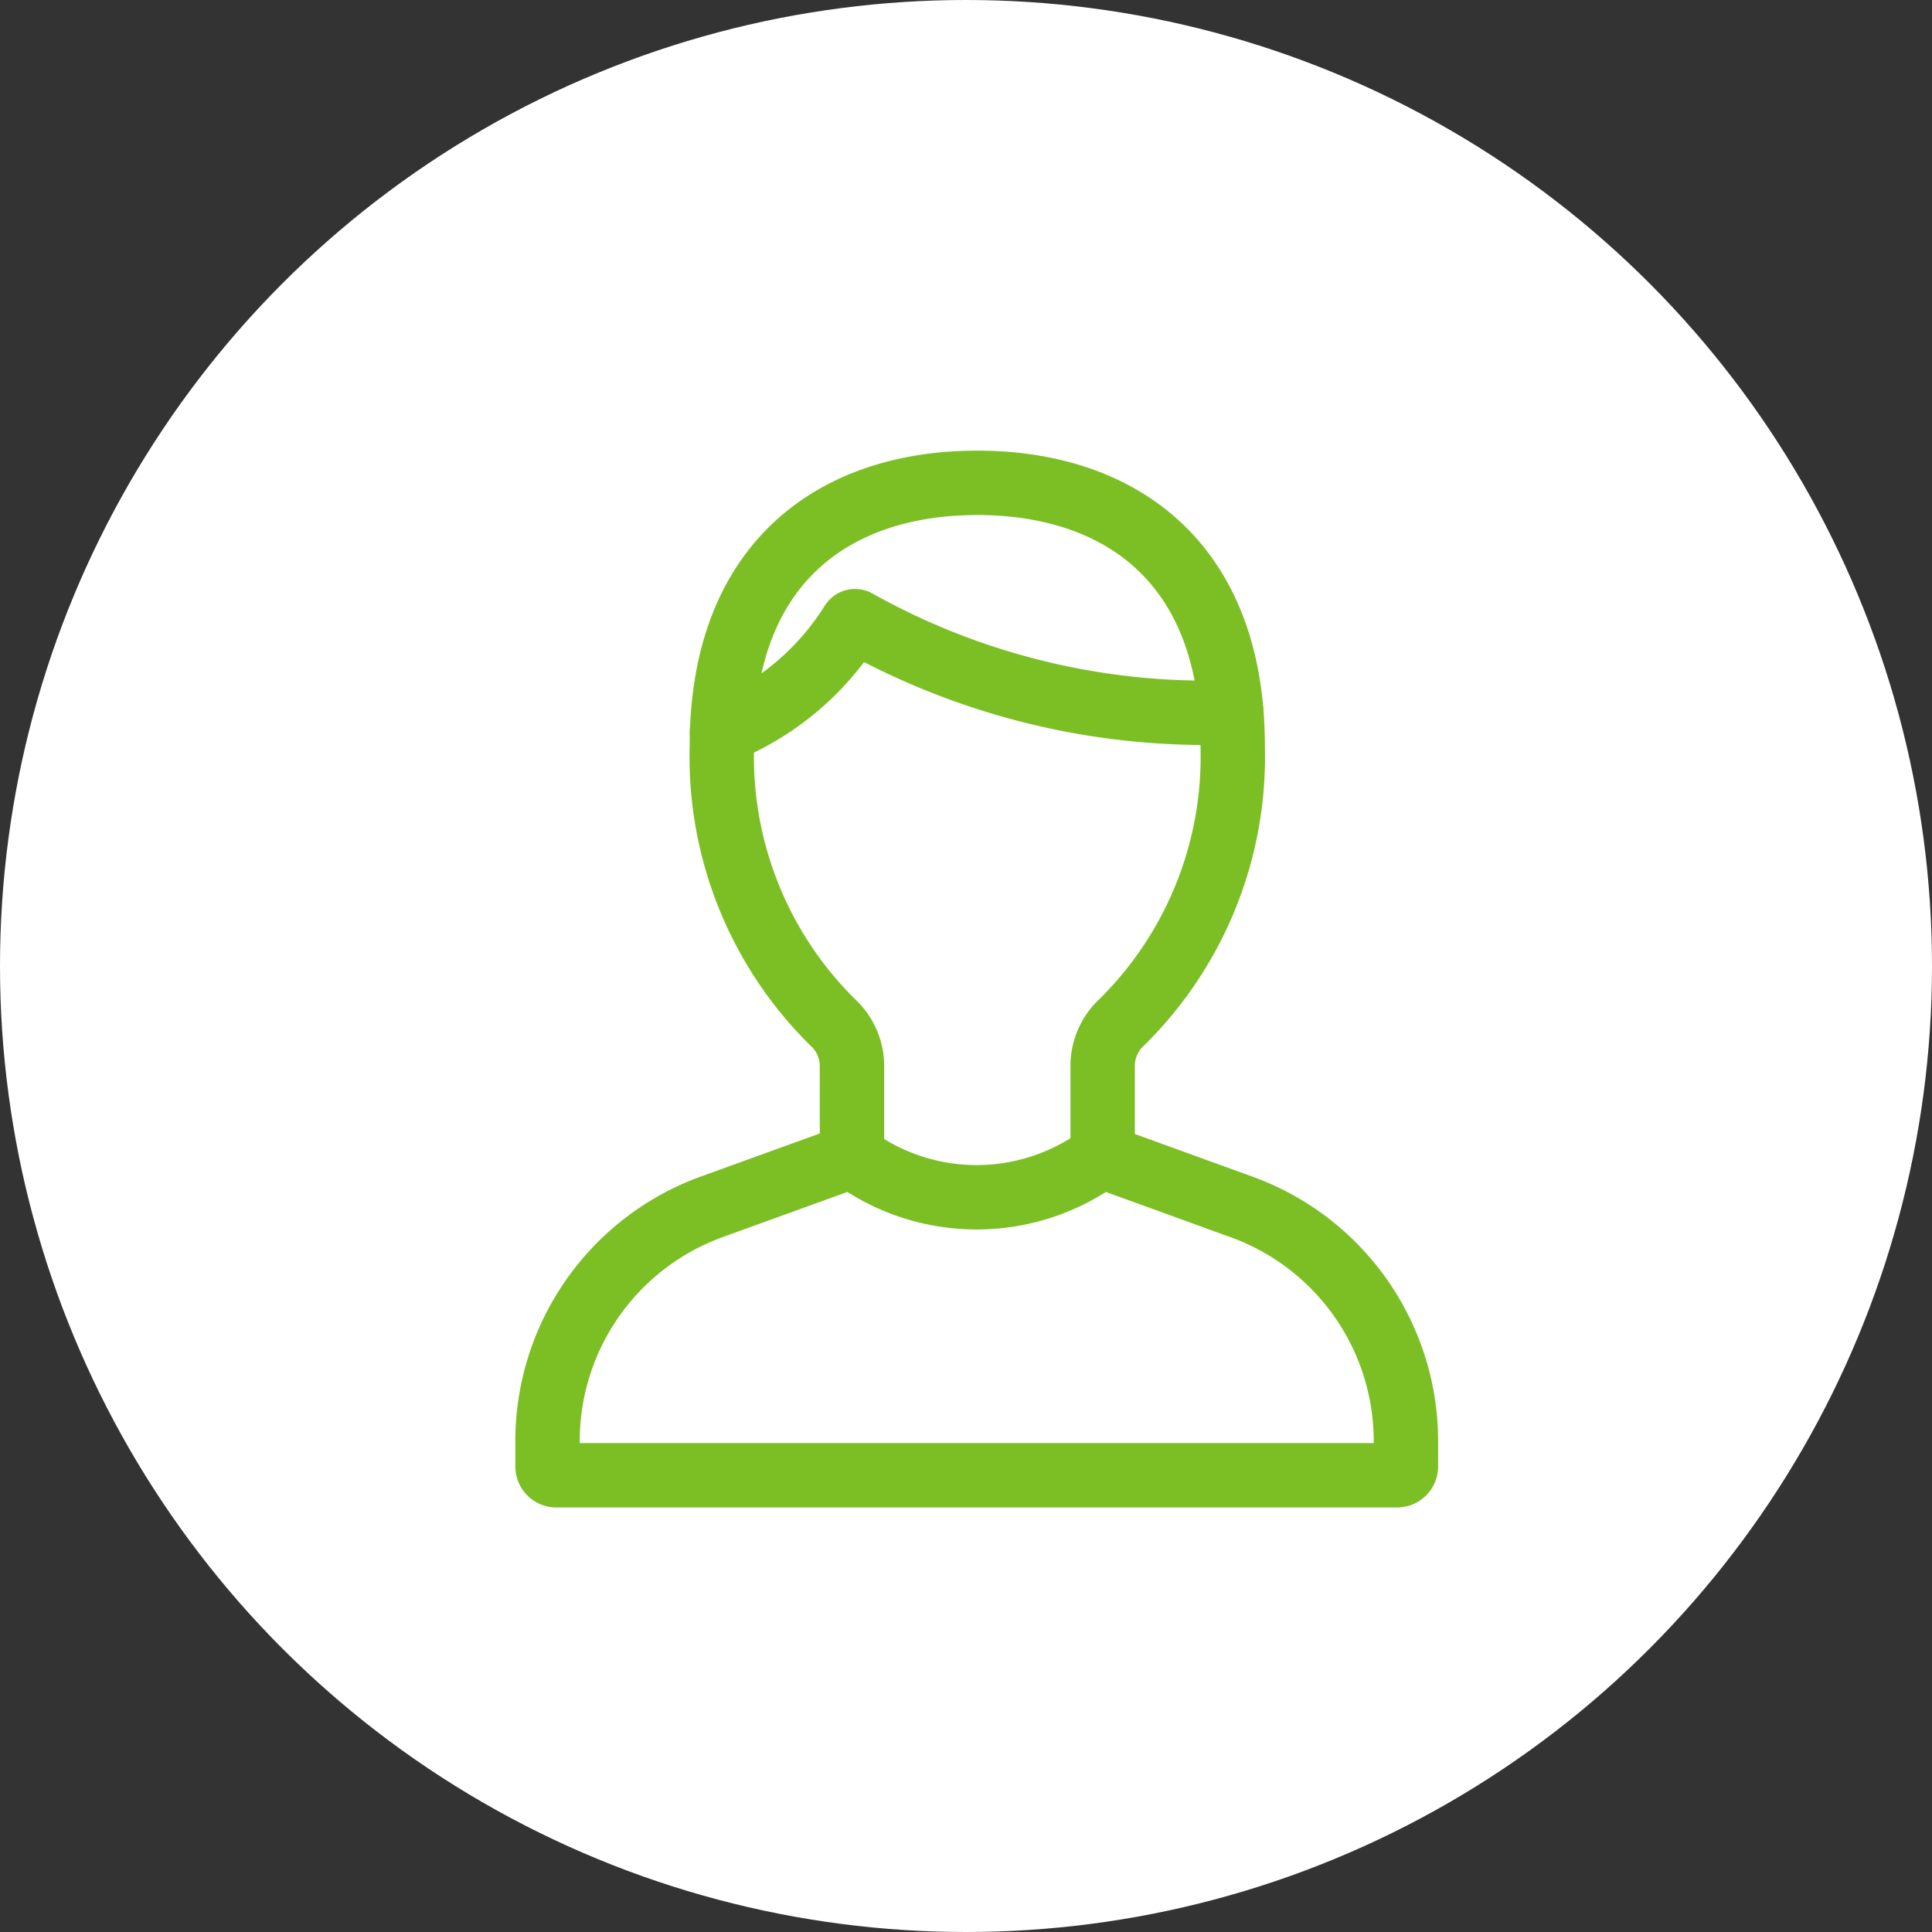
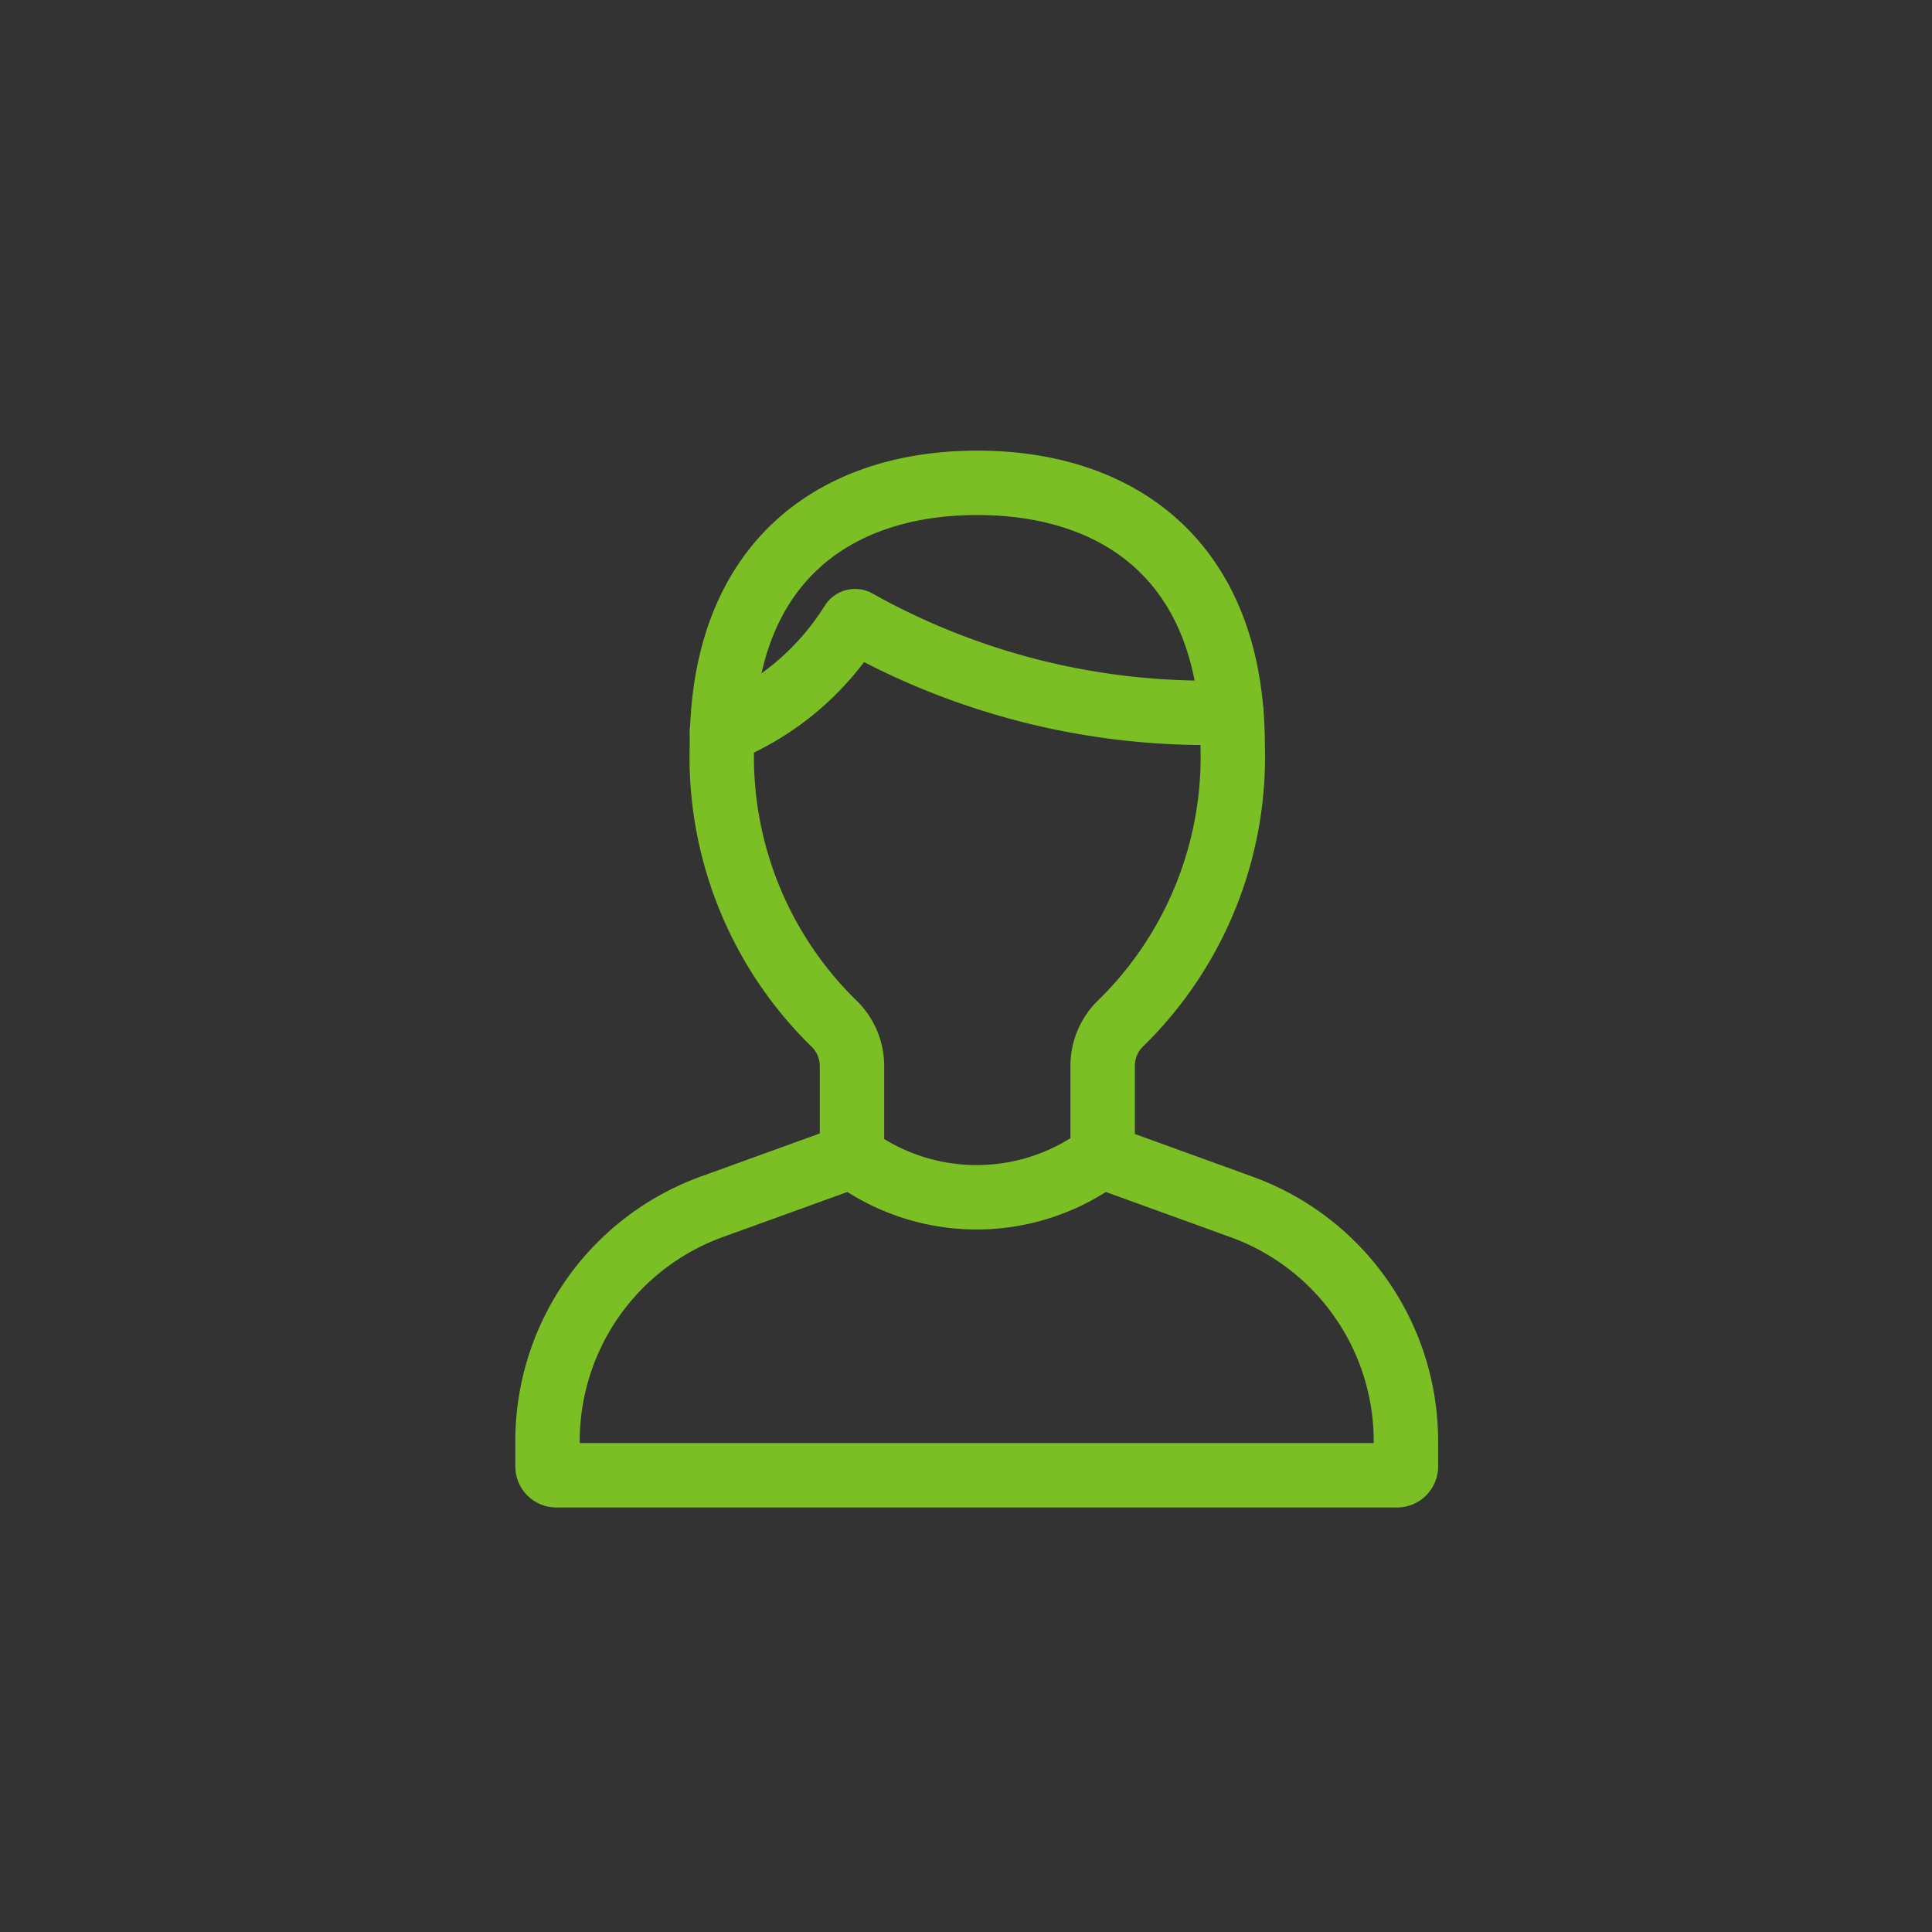
<svg xmlns="http://www.w3.org/2000/svg" width="60" height="60" viewBox="0 0 60 60">
  <rect x="0" y="0" width="60" height="60" fill="#333333" stroke="none" />
  <g id="グループ_426" data-name="グループ 426" transform="translate(-399.959 -1224.919)">
-     <circle id="楕円形_3" data-name="楕円形 3" cx="30" cy="30" r="30" transform="translate(399.959 1224.919)" fill="#fff" />
    <g id="グループ_906" data-name="グループ 906" transform="translate(416.353 1239.311)">
      <g id="グループ_907" data-name="グループ 907" transform="translate(0.608 0.608)">
        <path id="パス_1869" data-name="パス 1869" d="M72.985,25.286V22.5a1.839,1.839,0,0,1,.591-1.37,11.579,11.579,0,0,0,3.447-8.585c0-5.75-3.551-8.17-7.932-8.17S61.16,6.8,61.16,12.55a11.579,11.579,0,0,0,3.447,8.585A1.839,1.839,0,0,1,65.2,22.5v2.782" transform="translate(-55.743 -4.38)" fill="none" stroke="#7cbf25" stroke-linecap="round" stroke-miterlimit="10" stroke-width="2" />
        <path id="パス_1870" data-name="パス 1870" d="M61.16,52.787A8.467,8.467,0,0,0,65.2,49.413a.111.111,0,0,1,.154-.037,22.232,22.232,0,0,0,11.628,2.816" transform="translate(-55.743 -45.068)" fill="none" stroke="#7cbf25" stroke-linecap="round" stroke-miterlimit="10" stroke-width="2" />
        <path id="パス_1871" data-name="パス 1871" d="M25.934,225.079,21.58,223.5a6.5,6.5,0,0,1-7.745,0l-4.354,1.576a7.737,7.737,0,0,0-5.1,7.274v.789a.274.274,0,0,0,.274.274h26.11a.274.274,0,0,0,.274-.274v-.789A7.737,7.737,0,0,0,25.934,225.079Z" transform="translate(-4.379 -202.597)" fill="none" stroke="#7cbf25" stroke-linecap="round" stroke-miterlimit="10" stroke-width="2" />
      </g>
    </g>
  </g>
</svg>